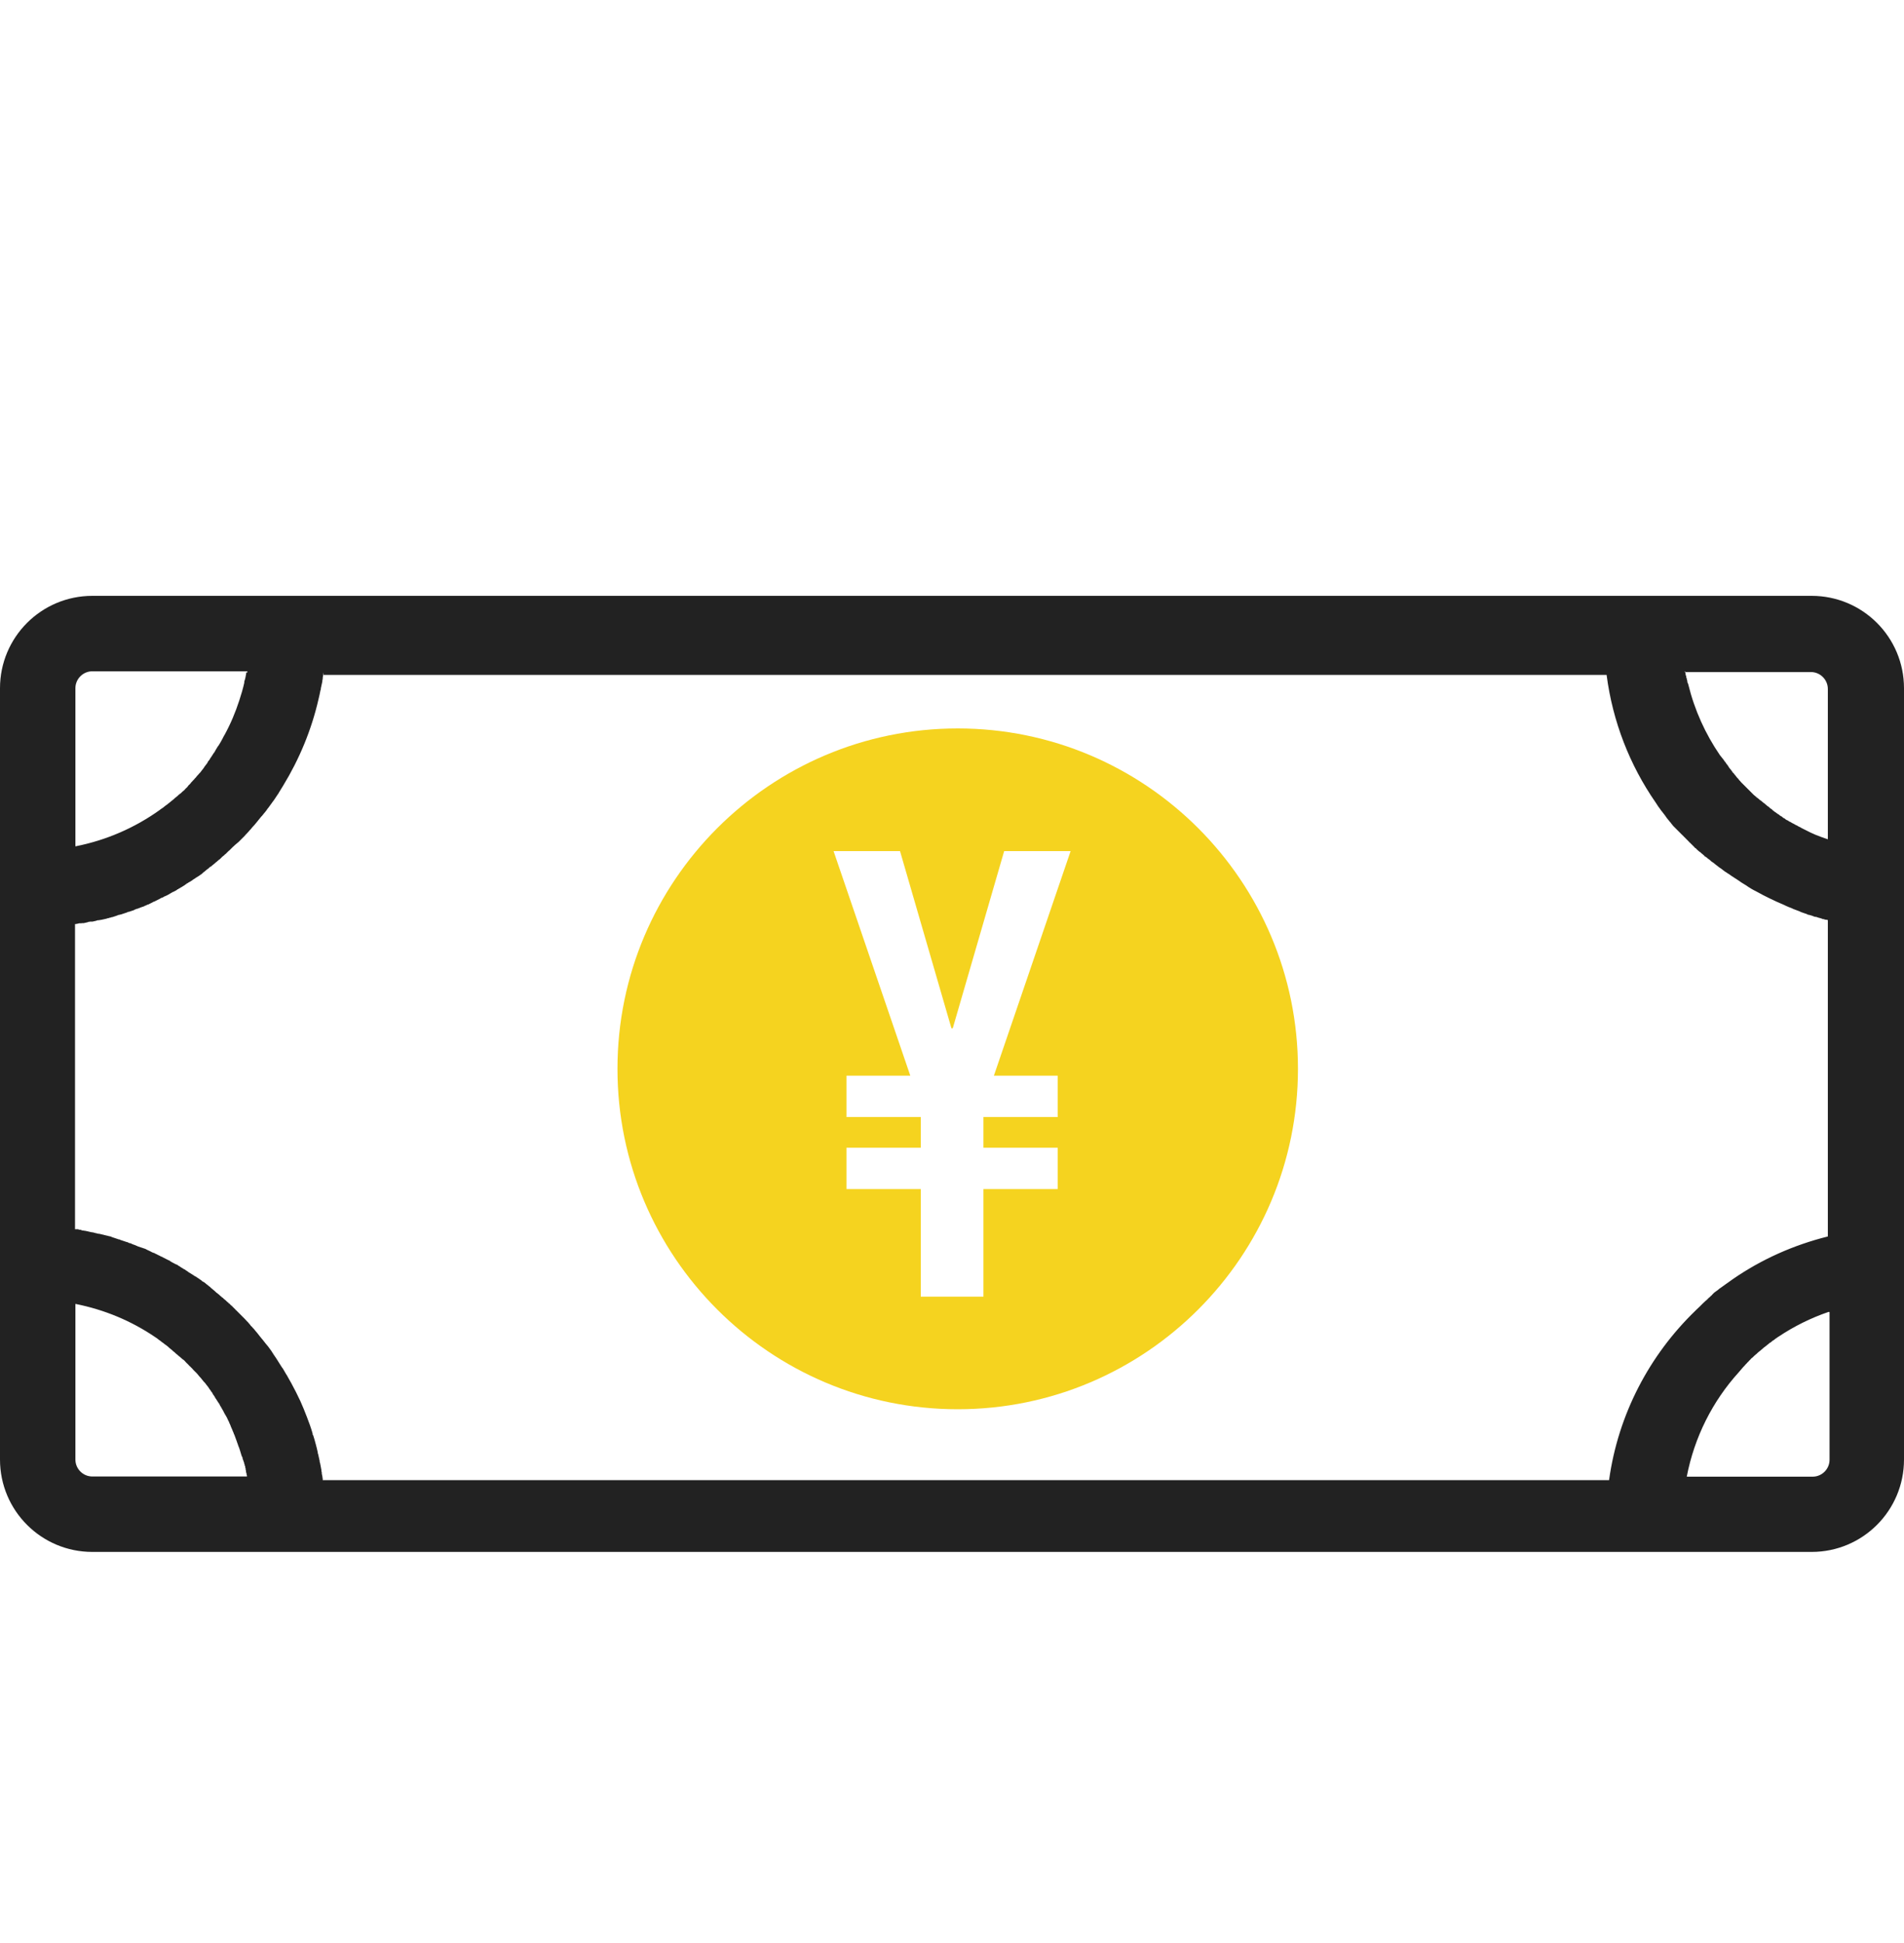
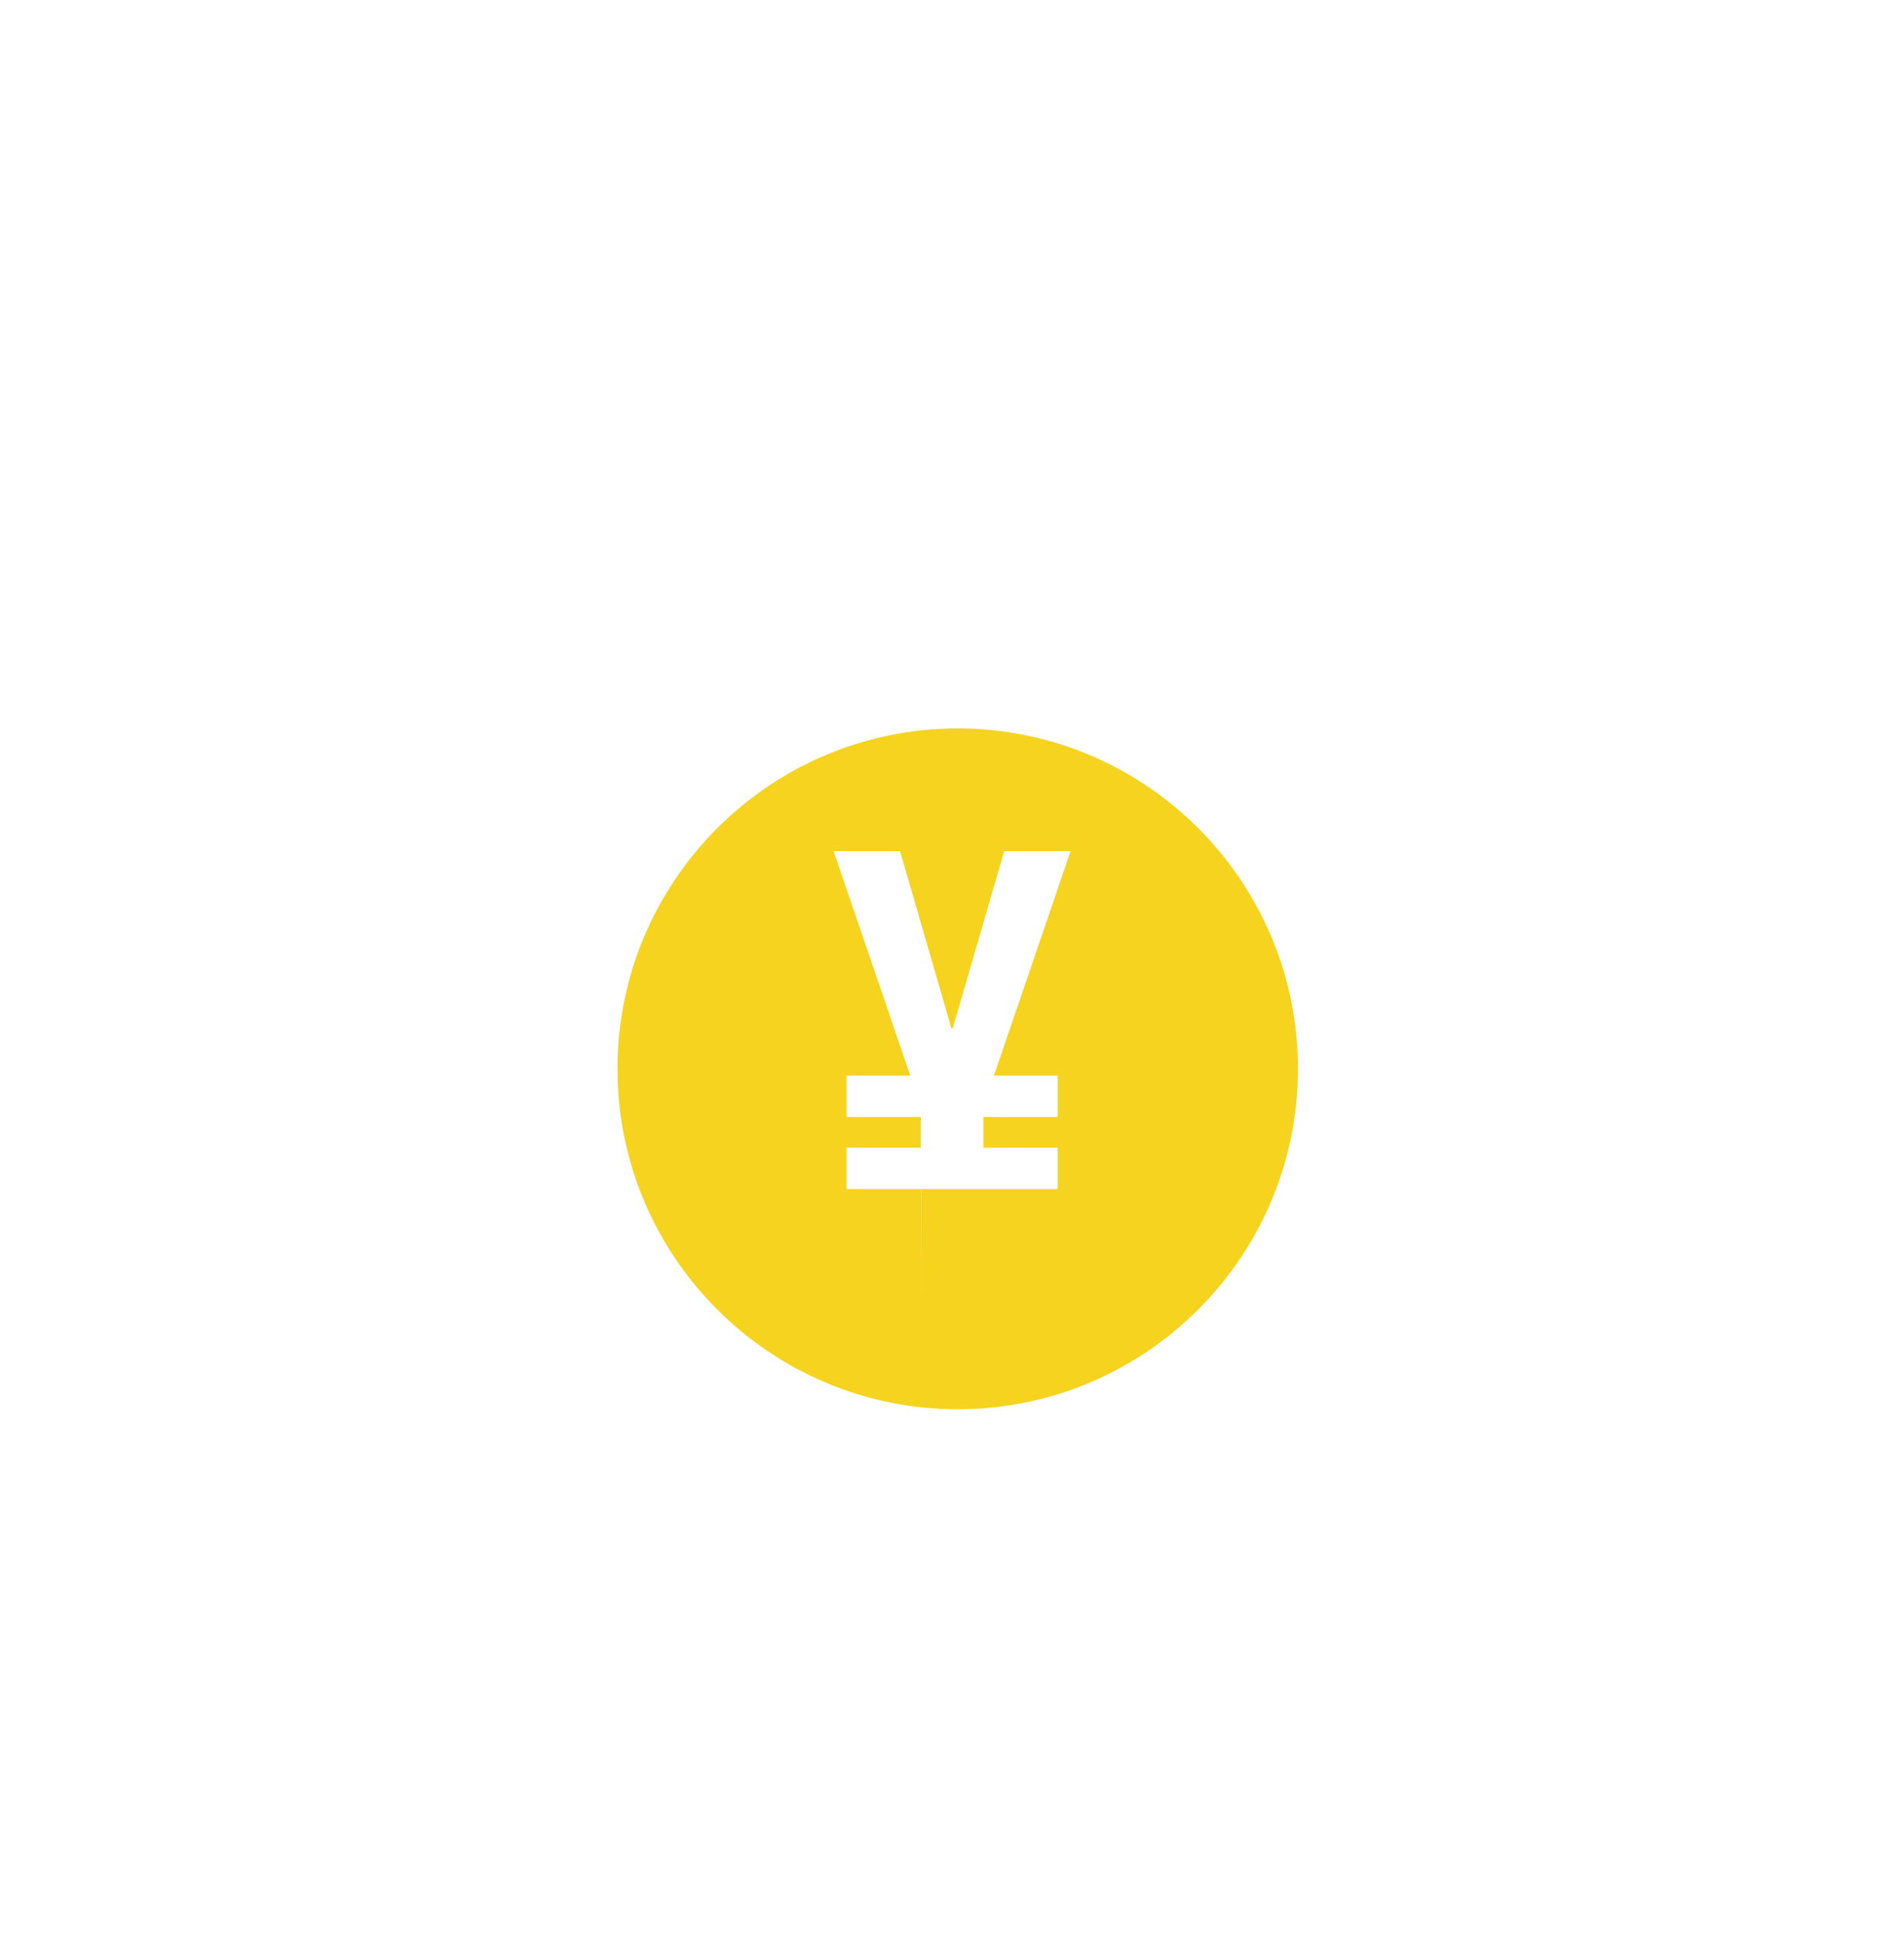
<svg xmlns="http://www.w3.org/2000/svg" id="_レイヤー_1" data-name="レイヤー_1" width="100" height="102" viewBox="0 0 100 102">
  <defs>
    <style>
      .cls-1 {
        fill: #f5d31f;
      }

      .cls-1, .cls-2 {
        fill-rule: evenodd;
      }

      .cls-2 {
        fill: #222;
      }
    </style>
  </defs>
-   <path class="cls-1" d="M50.3,38.24c-9.86,0-17.87,8.01-17.87,17.87s8.01,17.87,17.87,17.87,17.87-8.01,17.87-17.87-8.01-17.87-17.87-17.87h0ZM48.36,68.07v-5.65h-3.9v-2.17h3.9v-1.61h-3.9v-2.17h3.35l-4.03-11.79h3.49l2.7,9.3h.07l2.7-9.3h3.49l-4.03,11.79h3.35v2.17h-3.9v1.61h3.9v2.17h-3.9v5.65h-3.28Z" />
-   <path class="cls-2" d="M95.15,31.28H4.85c-2.68,0-4.85,2.17-4.85,4.85v40.49c0,2.68,2.17,4.85,4.85,4.85h90.3c2.68,0,4.85-2.17,4.85-4.85v-40.49c0-2.68-2.17-4.85-4.85-4.85h0ZM17,35.24v.06c-.02.09-.03.19-.05.28v.06s-.02.08-.02.08v.05c-.03.12-.05.25-.08.37v.05s-.02.05-.02.05c-.03.15-.06.31-.1.46h0c-.37,1.62-1.01,3.15-1.85,4.53h0c-.08.13-.16.26-.24.39l-.02.04-.03.04c-.07.1-.13.2-.2.3l-.03.04-.03.04c-.07.1-.14.2-.21.29l-.03.04-.05.06-.03.05c-.05.07-.11.14-.17.21l-.03.04-.05.06-.04.04c-.06.07-.11.14-.17.21l-.04.05-.05.06-.05.06-.04.05s-.08.09-.12.13l-.04.05-.05.06-.03.03-.02.02-.04.05s-.08.09-.12.13l-.05.05-.05.06-.03.03-.03.03-.04.04-.02.02-.05.05s-.04.04-.06.06l-.05.05-.05.05-.03.02-.03.03-.04.03-.02.02-.05.04h0s-.08.08-.13.12l-.05.05-.02.02-.03.03-.03.03-.02.02-.04.04h-.01s-.06.06-.06.06c-.02.02-.04.04-.06.06l-.05.05-.02.02h-.02s-.02.03-.02.03l-.03.03-.03.02-.06.05-.05.05h0s-.04.04-.06.06l-.06.05h-.02s-.02.03-.02.03l-.02.02-.03.02-.03.03-.02.02h-.02s-.02.03-.02.03l-.05.04h0s-.04.04-.06.05l-.06.05h-.01s-.02.03-.02.03l-.03.02-.03.02h-.02s-.02.03-.02.03h-.02s-.02.03-.02.03l-.02.02-.03.02-.02.02h-.01s-.06.05-.06.05l-.06.05h-.01s-.02.03-.02.03l-.03.02-.02.02h-.02s-.02.03-.02.03l-.03.03-.03.02-.02.02-.02.02h-.02s-.06.05-.06.05l-.08.05-.06.04h-.02s-.02.03-.02.03h-.02s-.03.03-.03.03l-.03.02h-.02s-.02.03-.02.03h-.02s-.06.05-.06.05l-.08.05-.06.04h-.02s-.03.03-.03.03h-.02s-.03.03-.03.03l-.04.02h-.02s-.02.03-.02.03l-.02.02h-.02s-.03.03-.03.03l-.08.05-.08.05-.03.02h-.02s-.03.03-.03.03l-.03.02h-.02s-.04.03-.04.03l-.03.02h-.02s-.03.03-.03.03l-.08.05-.08.04-.06.03h-.02s-.03.03-.03.03h-.02s-.04.03-.04.03l-.03.02h-.02s-.03.03-.03.03l-.08.04s-.05.03-.08.04l-.06.03h-.02s-.08.05-.08.05l-.04.02h-.02s-.03.02-.03.02h-.02s-.06.04-.06.04l-.08.04-.08.04-.08.04-.04.02-.04.02h-.03s-.02.02-.02.02l-.04.02-.08.04-.08.04-.06.03h-.03s-.05.03-.05.03l-.04.02h-.03s-.02.02-.02.02l-.04.02-.09.03s-.06.02-.09.03l-.06.03h-.02s-.09.04-.09.04h-.04s-.02.02-.02.02h-.03s-.09.05-.09.05c-.03.01-.06.02-.09.03l-.09.03-.09.03h-.04s-.05.03-.05.03l-.09.03-.09.03-.09.03-.06.02h-.03s-.05.02-.05.02h-.04s-.03.02-.03.02h-.02s-.04.02-.04.02l-.09.03s-.06.02-.09.03l-.07.02h-.02s-.09.03-.09.03h-.04s-.02.02-.02.02h-.04s-.09.03-.09.03c-.03,0-.06.02-.09.02l-.09.02-.09.02h-.04s-.02.01-.02.01h-.03s-.03.01-.03.01h-.06s-.09.03-.09.03l-.09.02-.09.02h-.03s-.02,0-.02,0h-.02s-.03,0-.03,0h-.03s-.02.01-.02.01h-.04s-.09.03-.09.03l-.09.02-.09.02h-.03s-.02,0-.02,0h-.04s-.04.01-.04.01h-.02s-.04,0-.04,0h-.05c-.06.02-.13.03-.19.04h-.03v16.02h.02s.04,0,.04,0h.09s.06.02.09.03h.07s.02.02.02.02l.09.02h.04s.02.01.02.01h.04s.09.02.09.02c.03,0,.06.01.09.02l.09.02.09.02h.04s.02.01.02.01h.03s.09.03.09.03c.03,0,.06.01.09.02l.09.02h.06s.03.02.03.02h.05s.05.02.05.02h.03s.06.02.06.02l.09.02s.06.02.09.02l.06.02h.03s.05.02.05.02h.04s.03.02.03.02l.05.02.09.03s.06.02.09.03l.09.03.05.02h.04s.04.02.04.02l.05.02.09.03s.06.02.09.03l.09.03.06.02h.03s.04.03.04.03l.05.02h.04c.09.05.18.08.27.11l.04.02.05.02.04.02.09.03.09.03s.06.02.09.03l.09.03.05.02.04.02.03.02.05.02.08.04s.06.02.08.04l.08.04.05.02h.03s.04.03.04.03l.05.02.08.04s.05.03.08.04l.08.04.05.03h.03s.04.03.04.03l.04.02.08.04.08.04s.05.03.08.04l.06.03h.02s.04.04.04.04l.04.02.03.02.05.03.08.04s.05.03.08.04l.06.03h.02s.08.06.08.06l.03.02h.02s.03.03.03.03l.08.05s.05.03.08.05l.06.04h.02s.08.06.08.06l.04.02.04.03.02.02.05.03.08.05.08.05.08.05.04.03.04.02.03.02h.02s.03.03.03.03l.08.05.07.05.03.02.02.02h.02s.02.03.02.03h.02s.03.04.03.04l.03.02h.02s.03.03.03.03h.02s.06.05.06.05h0s.04.03.06.05h0s.06.05.06.05h.02s.02.03.02.03l.02.02.03.02.03.02.02.02.02.02.02.02.05.04.07.06.06.05h.01s.02.03.02.03l.02.02.03.02.03.03.02.02h.02s.02.03.02.03l.03.02.02.02h.01s.06.06.06.06l.06.05h.01s.02.03.02.03l.03.02.02.02h.02s.02.03.02.03l.03.03.03.02.02.02.02.02h.01s.06.06.06.06c.02.02.04.04.06.05l.05.05.02.02h.02s.02.03.02.03l.03.03.03.03.02.02h.02s.02.03.02.03l.05.05h0s.04.04.06.06l.05.05h.01s.01.03.01.03l.03.02.02.02.03.03.03.03.02.02.05.05h0s.04.04.06.06l.05.05.05.05.02.02.03.03.03.03.02.02.04.04h0s.08.09.12.13l.05.05.02.02.03.04.03.03.02.03.04.04v.02s.06.05.06.05c.02.02.04.05.06.07l.05.05.05.06.02.03.03.03.03.04.02.02.04.05s.07.09.11.14l.04.05.05.06.03.04.02.02.04.05s.07.09.11.14l.04.05.05.06.05.06.04.05c.05.07.1.14.16.22l.03.05.04.06.03.05c.05.07.1.15.15.22l.03.05.04.06.03.05c.06.1.13.2.19.3l.03.04.03.04c.06.1.12.21.18.31l.03.04.02.04c.06.1.12.21.18.32l.03.05.02.04c.07.13.14.27.21.4l.02.04.02.04c.05.11.11.22.16.33l.02.04.02.04c.06.14.12.28.18.42h0c.06.14.11.29.17.43h0c.05.14.11.29.16.43h0c.05.15.1.29.14.44v.05s.03.04.03.04c.05.15.09.3.13.45h0c.04.15.08.3.11.45v.04s.02.05.02.05c.03.12.05.24.08.36v.05s.02.05.02.05c.02.12.05.24.07.37v.05s.02.08.02.08v.06c.02.09.04.18.05.28v.06h67.56c.48-3.47,2.13-6.57,4.53-8.89l.03-.03.03-.03c.06-.06.12-.11.18-.17l.04-.04.05-.05.05-.05.04-.04s.08-.07.12-.11l.05-.04.02-.02.03-.03.03-.03.02-.02.04-.04h.01s.05-.05.05-.05l.05-.05h.01s.04-.05.04-.05l.02-.02.03-.03.03-.03.02-.02.04-.03.07-.05.07-.05.05-.04.02-.02.04-.03.03-.02.07-.05.07-.05s.05-.03.07-.05l.07-.05.07-.05.03-.02c.09-.07.19-.13.28-.2h0c1.49-1.03,3.18-1.79,4.99-2.24v-16.61s-.06-.01-.09-.02h-.05s-.07-.03-.07-.03h-.05c-.08-.04-.17-.06-.25-.08l-.05-.02-.07-.02h-.05c-.11-.05-.22-.08-.33-.11h-.04s-.04-.03-.04-.03c-.11-.04-.22-.07-.32-.11l-.04-.02-.04-.02c-.11-.04-.22-.08-.32-.12l-.04-.02-.04-.02c-.11-.04-.21-.08-.32-.13l-.04-.02-.04-.02c-.13-.06-.26-.11-.39-.17h0c-.13-.06-.26-.12-.38-.18h0c-.13-.06-.25-.13-.38-.19l-.03-.02-.04-.02c-.1-.05-.2-.11-.3-.16l-.04-.02-.04-.02c-.07-.04-.15-.08-.22-.13l-.05-.03-.06-.04-.04-.03c-.07-.04-.14-.09-.21-.13l-.05-.03-.06-.04-.04-.03c-.07-.05-.14-.09-.21-.14l-.05-.03-.06-.04-.06-.04-.05-.03s-.09-.06-.14-.1l-.05-.03-.06-.04-.06-.04-.05-.03s-.09-.07-.13-.1l-.05-.04-.06-.04-.03-.02-.03-.02-.05-.04s-.09-.07-.13-.1l-.05-.04-.06-.05-.03-.02-.03-.02-.04-.03h-.01s-.05-.05-.05-.05c-.02-.02-.04-.03-.06-.05l-.05-.04h-.02s-.04-.05-.04-.05l-.03-.02-.03-.02-.04-.03h-.02s-.05-.06-.05-.06c-.02-.02-.04-.03-.06-.05l-.05-.05h-.02s-.04-.05-.04-.05l-.03-.02-.03-.02-.04-.03-.02-.02-.05-.04h0s-.04-.04-.06-.06l-.05-.05h-.02s-.04-.05-.04-.05l-.02-.02-.03-.03-.03-.03-.02-.02-.04-.04-.06-.06-.05-.05h-.01s-.04-.05-.04-.05l-.02-.02-.03-.03-.03-.03-.02-.02-.04-.04-.06-.06-.06-.06-.04-.04-.02-.02-.03-.03-.03-.03-.06-.06-.06-.06-.06-.06-.04-.04-.02-.02-.03-.03-.03-.03-.06-.06-.06-.06s-.04-.04-.05-.06l-.05-.06-.05-.07-.03-.03c-.06-.07-.11-.14-.17-.21l-.02-.03-.05-.07-.02-.03c-.06-.07-.11-.15-.17-.22l-.02-.02-.05-.07-.02-.03c-.07-.09-.14-.19-.2-.29l-.02-.03-.02-.03c-1.35-1.95-2.25-4.23-2.57-6.69H17ZM3.96,68.47v8.15c0,.49.4.89.89.89h8.12v-.05s-.02-.04-.02-.05v-.05s-.02-.05-.02-.05h0s-.01-.06-.01-.06v-.05s-.02-.03-.02-.05v-.06s-.02-.05-.02-.05v-.06s-.02-.03-.03-.05v-.05s-.03-.06-.03-.06v-.05s-.03-.05-.03-.05c0-.02,0-.03-.01-.05l-.02-.05-.02-.05v-.05s-.02-.03-.03-.05l-.02-.05-.02-.06c-.02-.07-.04-.13-.06-.2l-.02-.06c-.02-.06-.04-.13-.07-.19h0c-.02-.07-.05-.14-.07-.2l-.02-.06c-.02-.06-.05-.13-.07-.19h0c-.02-.07-.05-.13-.08-.2l-.02-.06-.02-.04s-.01-.03-.02-.05l-.02-.05-.02-.05-.02-.04-.02-.05s-.02-.03-.02-.05l-.02-.05-.02-.05-.02-.04s-.02-.03-.02-.05l-.02-.05-.03-.05-.02-.05-.02-.04s-.02-.03-.02-.05l-.03-.05-.02-.04-.03-.05s-.02-.03-.03-.05l-.03-.05-.02-.04h0s-.03-.06-.03-.06l-.02-.04s-.02-.03-.03-.05l-.03-.05-.02-.04-.03-.05s-.02-.03-.03-.05l-.03-.05-.02-.04v-.02s-.03-.03-.03-.03l-.03-.05s-.02-.03-.03-.04l-.03-.05-.02-.03-.03-.05s-.02-.03-.03-.04l-.03-.05-.02-.03v-.02s-.03-.03-.03-.03l-.03-.05-.03-.04-.02-.03v-.02s-.03-.03-.03-.03v-.02s-.03-.03-.03-.03l-.03-.04-.03-.05-.02-.03-.02-.02-.02-.03-.03-.05-.03-.04-.02-.03-.02-.02-.02-.03-.02-.02-.02-.03-.03-.04-.04-.05-.02-.02-.02-.02-.02-.02-.04-.05-.03-.04-.02-.02-.02-.03-.02-.02-.02-.03-.02-.02-.04-.04-.04-.05-.02-.02-.02-.03-.02-.02-.04-.05-.04-.04-.02-.02-.03-.03-.02-.02-.03-.03-.02-.02-.04-.04-.04-.05-.02-.02-.03-.03-.02-.02-.04-.04-.04-.04h-.01s-.03-.04-.03-.04l-.02-.02-.04-.04-.04-.04-.04-.04h-.01s-.03-.05-.03-.05h-.01s-.04-.05-.04-.05l-.05-.04-.05-.04h-.01s-.05-.05-.05-.05l-.05-.04-.04-.04h-.01s-.04-.04-.04-.04h-.01s-.05-.05-.05-.05l-.05-.04-.05-.04h0s-.05-.05-.05-.05l-.05-.04-.05-.04h0s-.05-.05-.05-.05l-.05-.04-.05-.04-.05-.04h0s-.05-.05-.05-.05l-.05-.04-.05-.04-.06-.04-.05-.04s-.04-.03-.05-.04l-.06-.04-.05-.04s-.04-.03-.05-.04l-.06-.04-.05-.04-.05-.04s-.04-.03-.06-.04l-.06-.04c-1.24-.84-2.65-1.43-4.17-1.73h0ZM96.04,68.87c-.94.32-1.82.76-2.63,1.3l-.05.03s-.03.02-.05.04l-.05.03-.05.04-.05.04-.05.03h-.01s-.04.04-.04.04l-.05.04-.04.03h-.02s-.04.04-.04.04l-.05.04-.04.03-.02.02-.04.03-.05.04-.04.03-.03.02-.03.03-.05.04-.03.03-.03.02-.03.03-.05.04-.03.02-.03.03-.03.02-.05.05-.02.02-.04.03-.02.02-.06.05-.02.02-.04.04-.02.02-.06.05h-.01s-.05.06-.05.06l-.02.02-.06.06h0s-.05.06-.05.06h-.01s-.06.07-.06.07l-.06.06h0s-.06.07-.06.07l-.06.06h0s-.06.07-.06.07l-.06.07h0s-.06.07-.06.07l-.06.07c-1.37,1.51-2.33,3.4-2.73,5.48h6.61c.49,0,.89-.4.89-.89v-7.75h0ZM12.99,35.3v-.06s-8.14,0-8.14,0c-.49,0-.89.4-.89.89v8.3c1.63-.32,3.13-.98,4.43-1.91l.05-.04s.04-.03.06-.04l.06-.04.05-.04.05-.04s.04-.03.05-.04l.06-.04.05-.04s.03-.03.05-.04l.05-.04.06-.05.05-.04.05-.04.05-.04h0s.05-.05.05-.05l.05-.04.05-.04.05-.04h0s.05-.05.05-.05l.05-.04.05-.04h.01s.04-.04.04-.04h0s.05-.05.05-.05l.05-.04h.01s.03-.04.03-.04h.01s.05-.06.05-.06l.04-.04.04-.04h.01s.03-.05.03-.05h.01s.04-.06.04-.06l.04-.04h.01s.03-.04.03-.04l.02-.02.03-.03v-.02s.05-.04.05-.04l.04-.05.02-.02.03-.03.02-.02.04-.05.04-.04.02-.02.02-.03.02-.02.02-.03.02-.02.04-.04.04-.05.02-.02.02-.02.02-.02.04-.05.03-.04.02-.03.02-.02.02-.03.02-.02.02-.03.03-.04.03-.05.02-.03.02-.02.02-.03.04-.05s.02-.03.03-.04l.03-.05.02-.03v-.02s.03-.03.03-.03l.03-.04.03-.04.02-.03v-.02s.03-.03.03-.03l.03-.05s.02-.03.03-.04l.03-.05.02-.03h0s.03-.05.03-.05l.03-.04s.02-.03.03-.04l.03-.05.02-.04.03-.05s.02-.03.03-.05l.03-.05.03-.05.03-.04.03-.04s.02-.03.03-.05l.03-.05.03-.05c.03-.06.07-.12.1-.18h0c.03-.07.07-.13.1-.19l.03-.05c.03-.06.06-.12.1-.19h0c.04-.08.08-.16.12-.24h0c.28-.58.5-1.19.68-1.81h0c.02-.09.05-.17.07-.26h0c.02-.07.03-.14.05-.21v-.06c.03-.07.04-.14.06-.21h0c.01-.08.03-.14.04-.21v-.06h.01ZM88.51,35.24v.06s.02.06.02.06v.07s.02.04.03.06v.06s.03.07.03.07c0,.02,0,.04.01.06l.02.07v.06s.02.04.03.06l.02.06c.33,1.35.9,2.6,1.66,3.71l.04.05s.02.03.04.05l.04.05.04.05.04.05.03.05.04.05.04.05.03.05.04.05.04.05.03.05h0s.03.05.03.05l.04.05.03.04h.01s.03.05.03.05l.04.05.03.04v.02s.05.04.05.04l.04.05.03.04.02.02.03.04.04.05.03.04.02.02.03.03.04.05.03.04.02.02.03.03.04.05.03.03.02.02.03.03.05.05.03.03.02.02.03.03.05.05.03.03.03.03.03.03.05.05.03.03.03.03.03.03.05.05.03.03.03.03.03.03.05.05.03.02.03.03.03.02.05.05.03.02.04.03.03.02.05.05.03.02.04.03.03.02.06.05.02.02.04.03.03.02.06.05.02.02.04.03.02.02.06.05h.02s.05.05.05.05l.02.02.06.05h.02s.05.05.05.05l.02.02.06.05h.01s.05.05.05.05h.02s.07.06.07.06h.01s.06.05.06.05h.02s.07.06.07.06l.07.05h.02s.07.06.07.06l.07.05h.02s.07.06.07.06l.07.04h.02s.07.05.07.05l.07.04h.02s.07.05.07.05l.08.04h.01s.08.05.08.05l.08.04h.01s.08.05.08.05l.08.04h.01s.08.05.08.05l.08.04h0s.08.04.08.04l.08.04h0s.08.04.08.04l.08.04h0s.08.04.08.04l.09.04h0s.09.04.09.04l.09.04c.21.08.41.16.63.23v-7.89c0-.49-.4-.89-.89-.89h-6.64,0Z" />
+   <path class="cls-1" d="M50.3,38.24c-9.86,0-17.87,8.01-17.87,17.87s8.01,17.87,17.87,17.87,17.87-8.01,17.87-17.87-8.01-17.87-17.87-17.87h0ZM48.36,68.07v-5.65h-3.9v-2.17h3.9v-1.61h-3.9v-2.17h3.35l-4.03-11.79h3.49l2.7,9.3h.07l2.7-9.3h3.49l-4.03,11.79h3.35v2.17h-3.9v1.61h3.9v2.17h-3.9h-3.28Z" />
</svg>